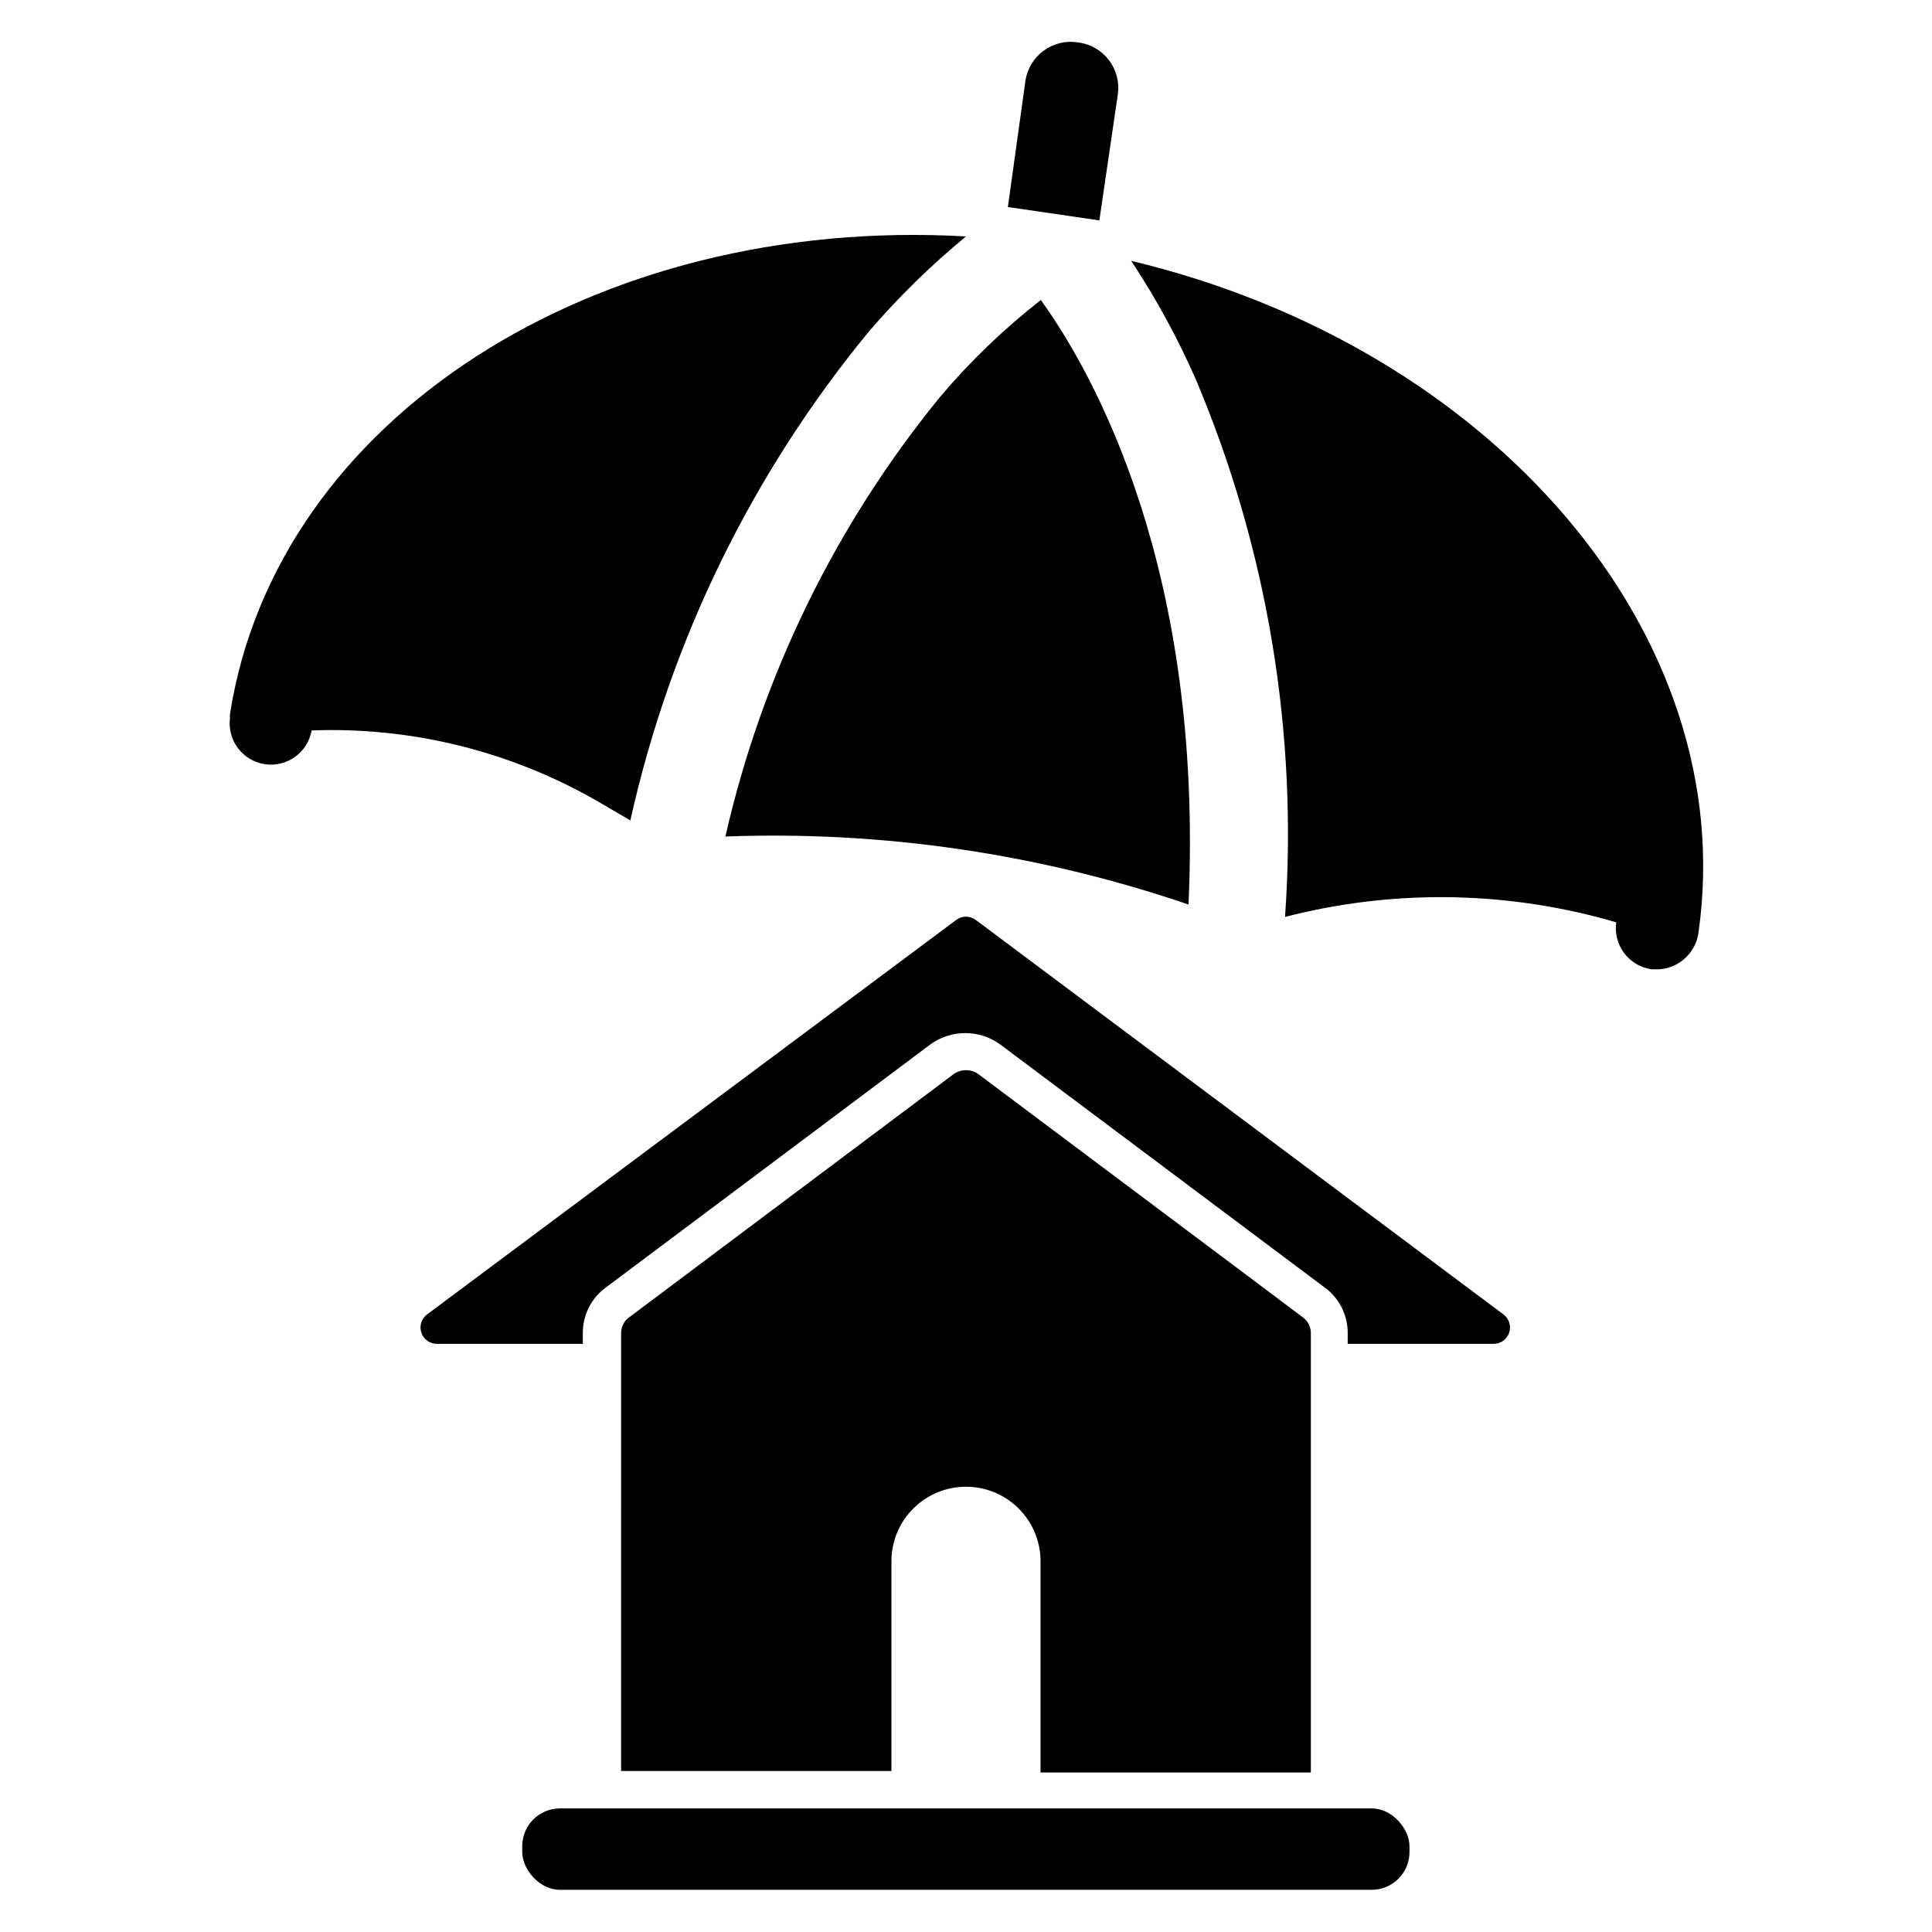
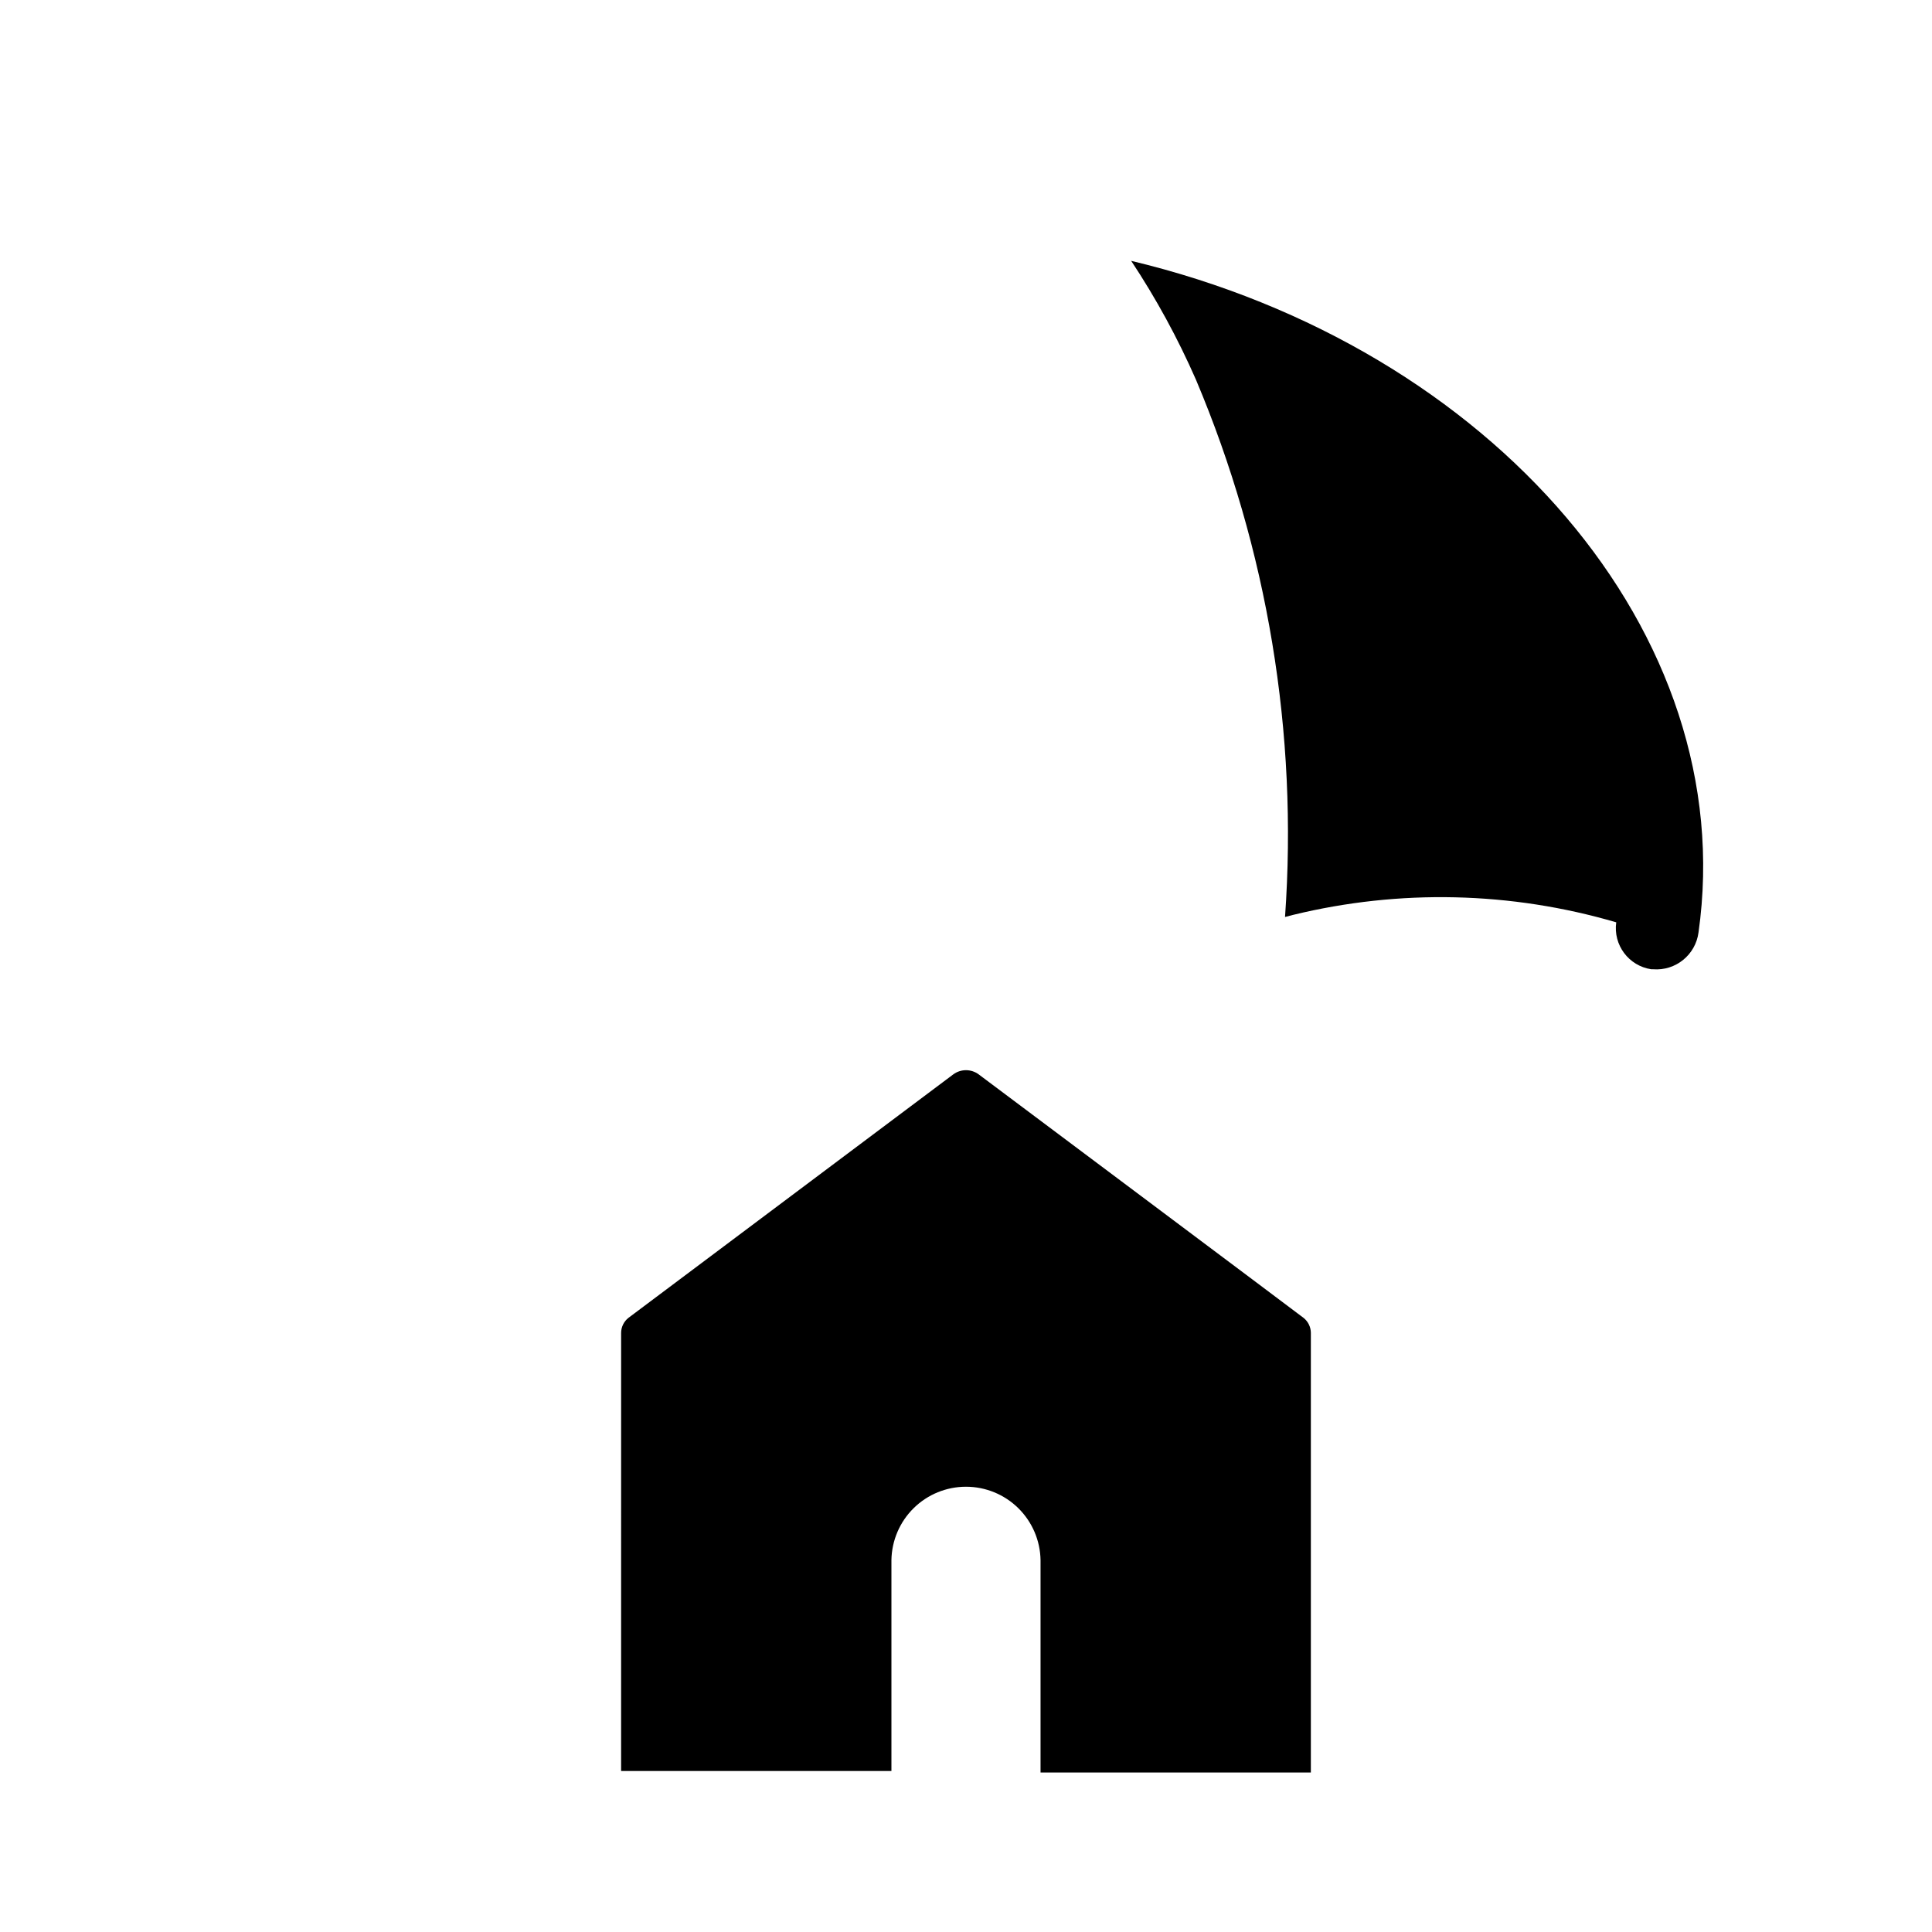
<svg xmlns="http://www.w3.org/2000/svg" fill="#000000" width="800px" height="800px" version="1.1" viewBox="144 144 512 512">
  <g>
-     <path d="m292.39 623.25h215.14c5.519 0 9.996 5.519 9.996 9.996v1.574c0 5.519-4.477 9.996-9.996 9.996h-215.14c-5.519 0-9.996-5.519-9.996-9.996v-1.574c0-5.519 4.477-9.996 9.996-9.996z" />
-     <path d="m539.73 500.13h-38.574v-2.914 0.004c0.004-4.492-2.019-8.746-5.508-11.574l-86.594-64.867v0.004c-2.688-1.953-5.926-3.004-9.25-3.004-3.32 0-6.559 1.051-9.25 3.004l-86.594 64.867 0.004-0.004c-3.492 2.828-5.516 7.082-5.512 11.574v2.914h-38.574v-0.004c-1.906 0.051-3.621-1.156-4.219-2.969-0.602-1.812 0.059-3.805 1.621-4.902l140.12-104.46c1.539-1.156 3.656-1.156 5.195 0l139.73 104.46c1.562 1.098 2.223 3.09 1.625 4.902-0.598 1.812-2.312 3.019-4.223 2.969z" />
    <path d="m491.39 497.22v116.51h-71.637v-56.289c-0.082-5.184-2.203-10.129-5.898-13.766-3.695-3.641-8.676-5.676-13.859-5.676-5.188 0-10.168 2.035-13.863 5.676-3.695 3.637-5.812 8.582-5.898 13.766v55.891h-71.637l0.004-116.11c0.008-1.527 0.703-2.973 1.887-3.938l86.121-64.551c2.008-1.496 4.762-1.496 6.769 0 0 0 85.883 64.312 86.121 64.551 1.184 0.965 1.879 2.41 1.891 3.938z" />
-     <path d="m440.22 169.11-4.879 33.297-24.246-3.543 4.644-33.375c0.465-3.234 2.211-6.144 4.852-8.07 2.637-1.926 5.941-2.707 9.16-2.164 3.246 0.406 6.188 2.109 8.156 4.719 1.973 2.609 2.809 5.902 2.312 9.137z" />
-     <path d="m374.34 231.77c7.816-9.094 16.402-17.492 25.664-25.113-98.086-5.586-182.79 48.02-195.07 126.66v1.102c-0.691 5.883 3.43 11.25 9.293 12.102 5.863 0.852 11.34-3.117 12.355-8.953 26.656-0.988 53.047 5.59 76.121 18.973l8.344 4.879c10.59-47.602 32.277-92.023 63.293-129.65z" />
    <path d="m443.77 213.12c6.613 9.984 12.355 20.52 17.164 31.488 18.984 44.941 27.074 93.738 23.613 142.4l2.125-0.551c28.227-6.879 57.77-6.199 85.648 1.969-0.844 5.992 3.305 11.547 9.289 12.438h0.473c5.973 0.473 11.266-3.82 12.043-9.762 11.18-79.035-54.629-155.08-150.36-177.98z" />
-     <path d="m419.84 223.51c-9.793 7.625-18.766 16.254-26.766 25.742-27.668 33.91-47.117 73.754-56.836 116.43 41.668-1.559 83.266 4.551 122.73 18.027 4.016-88.559-24.875-140.36-39.125-160.2z" />
  </g>
</svg>